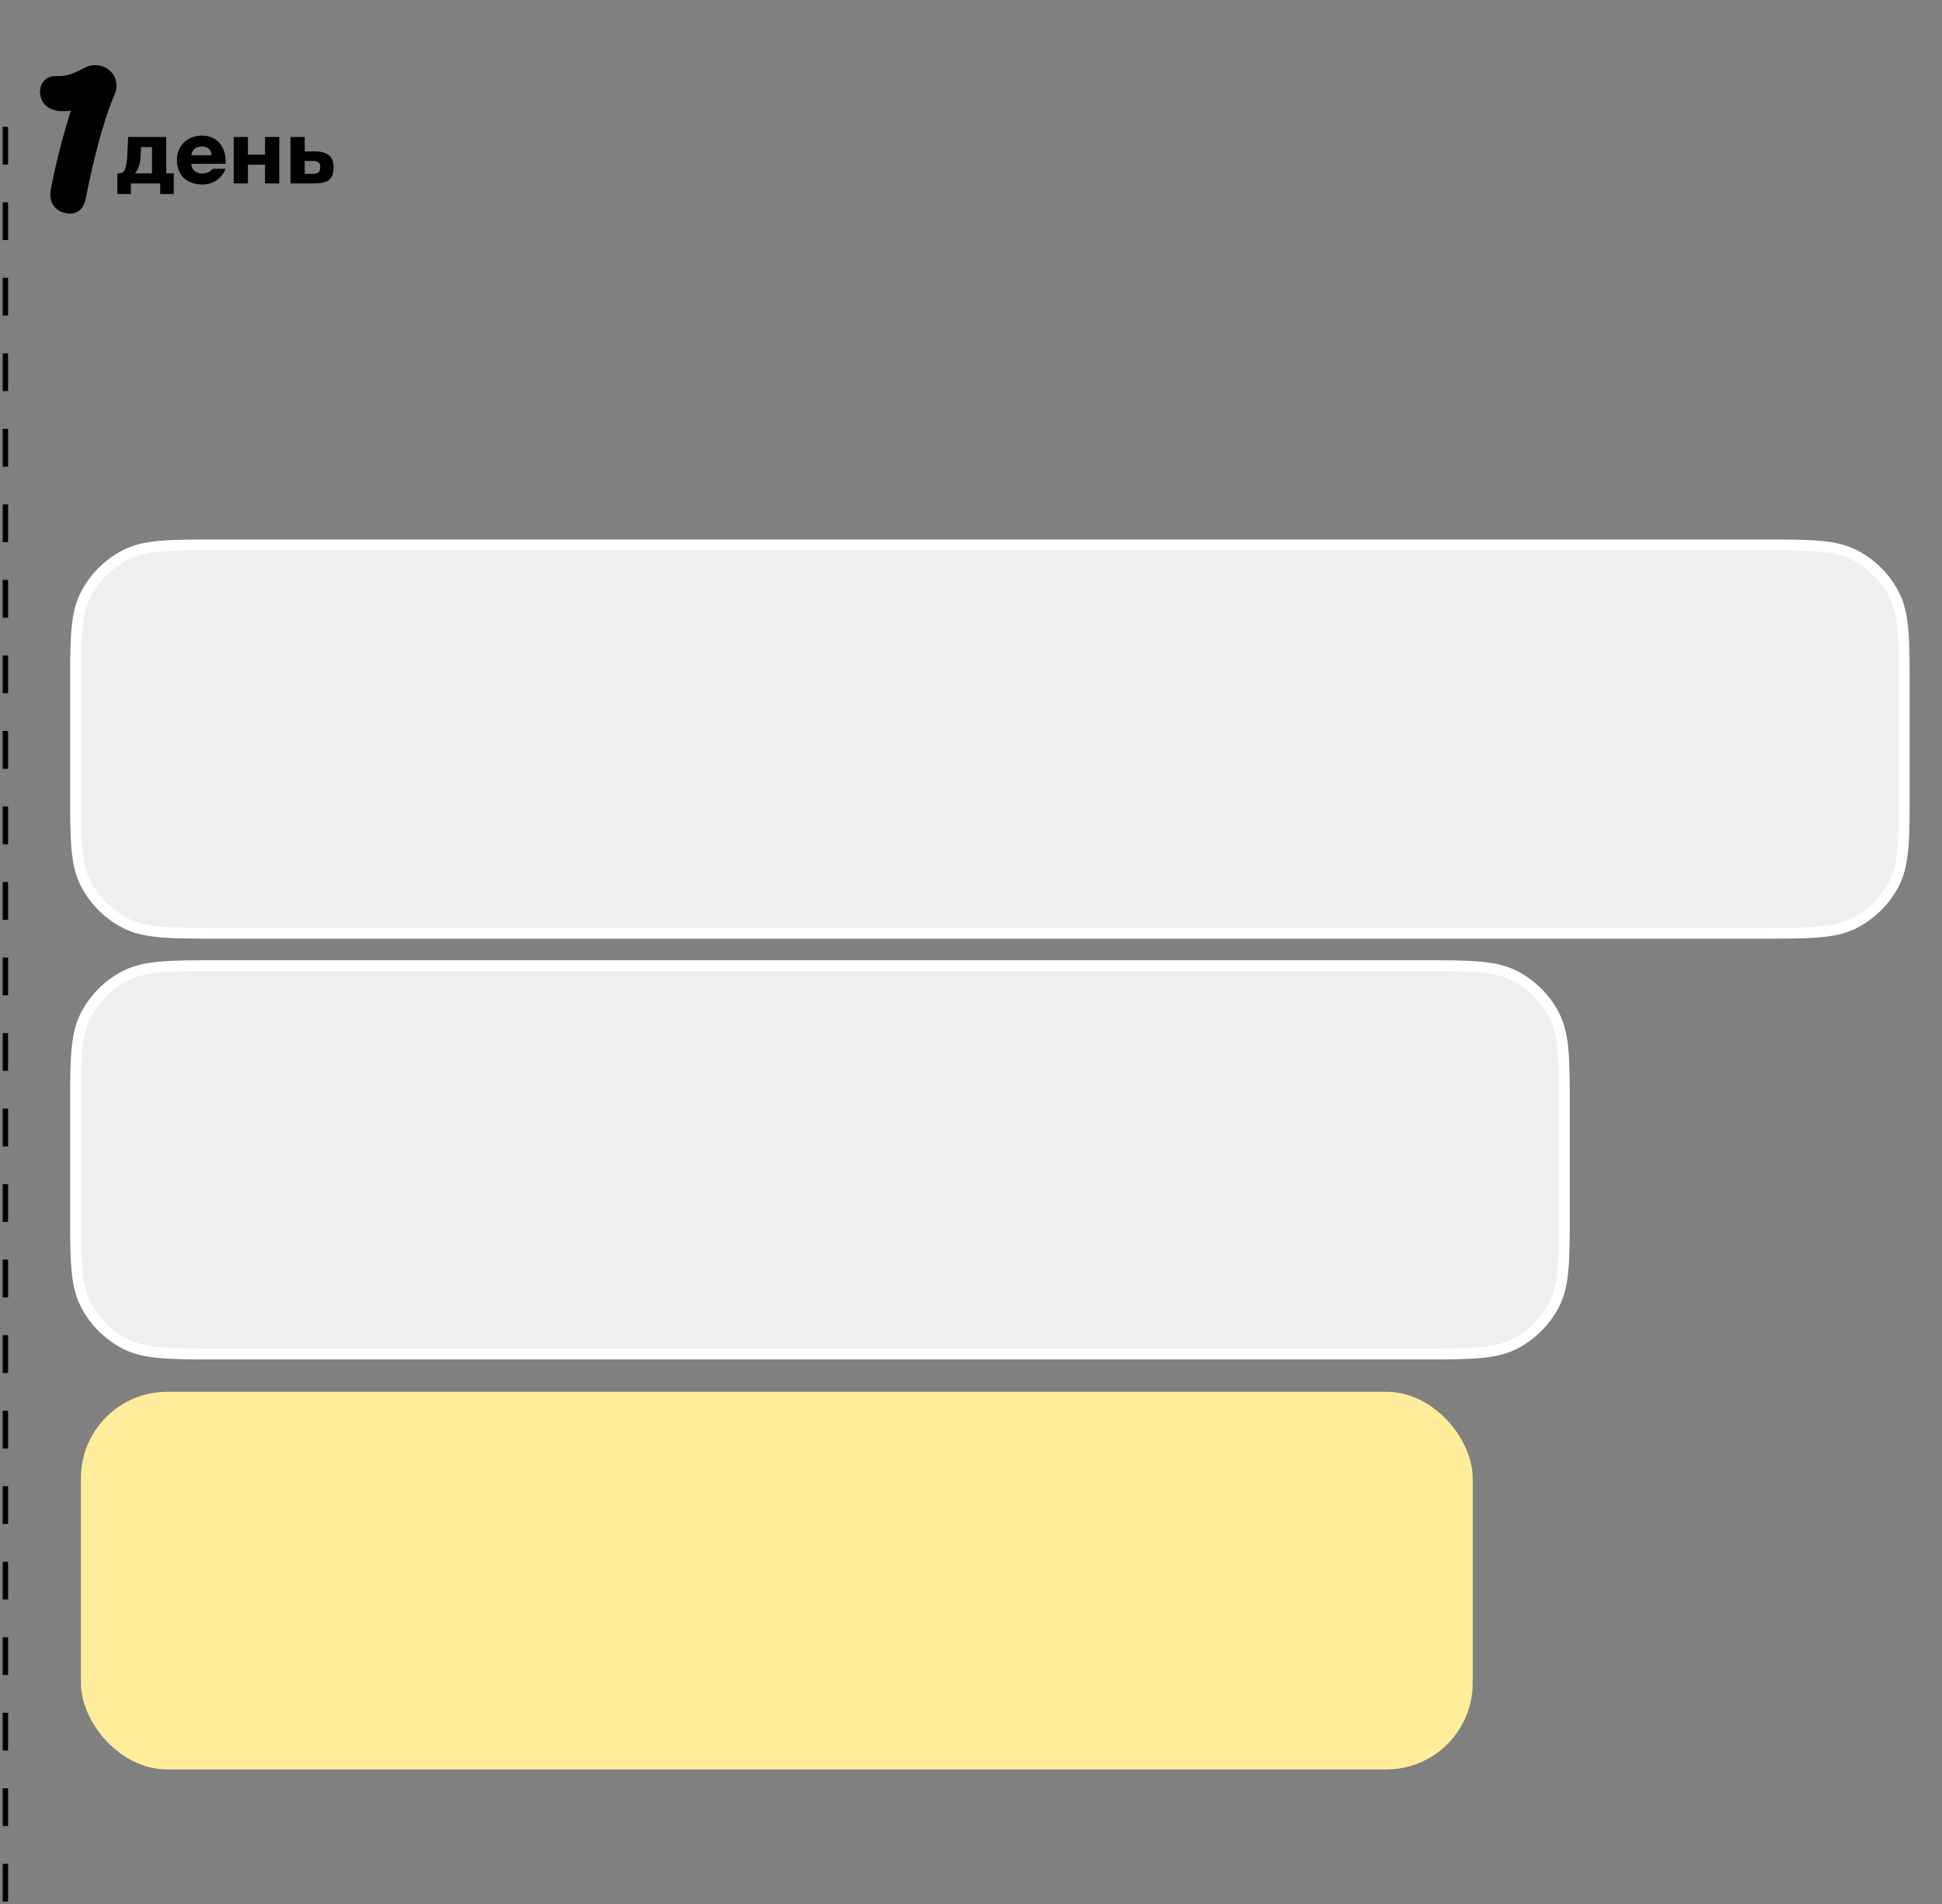
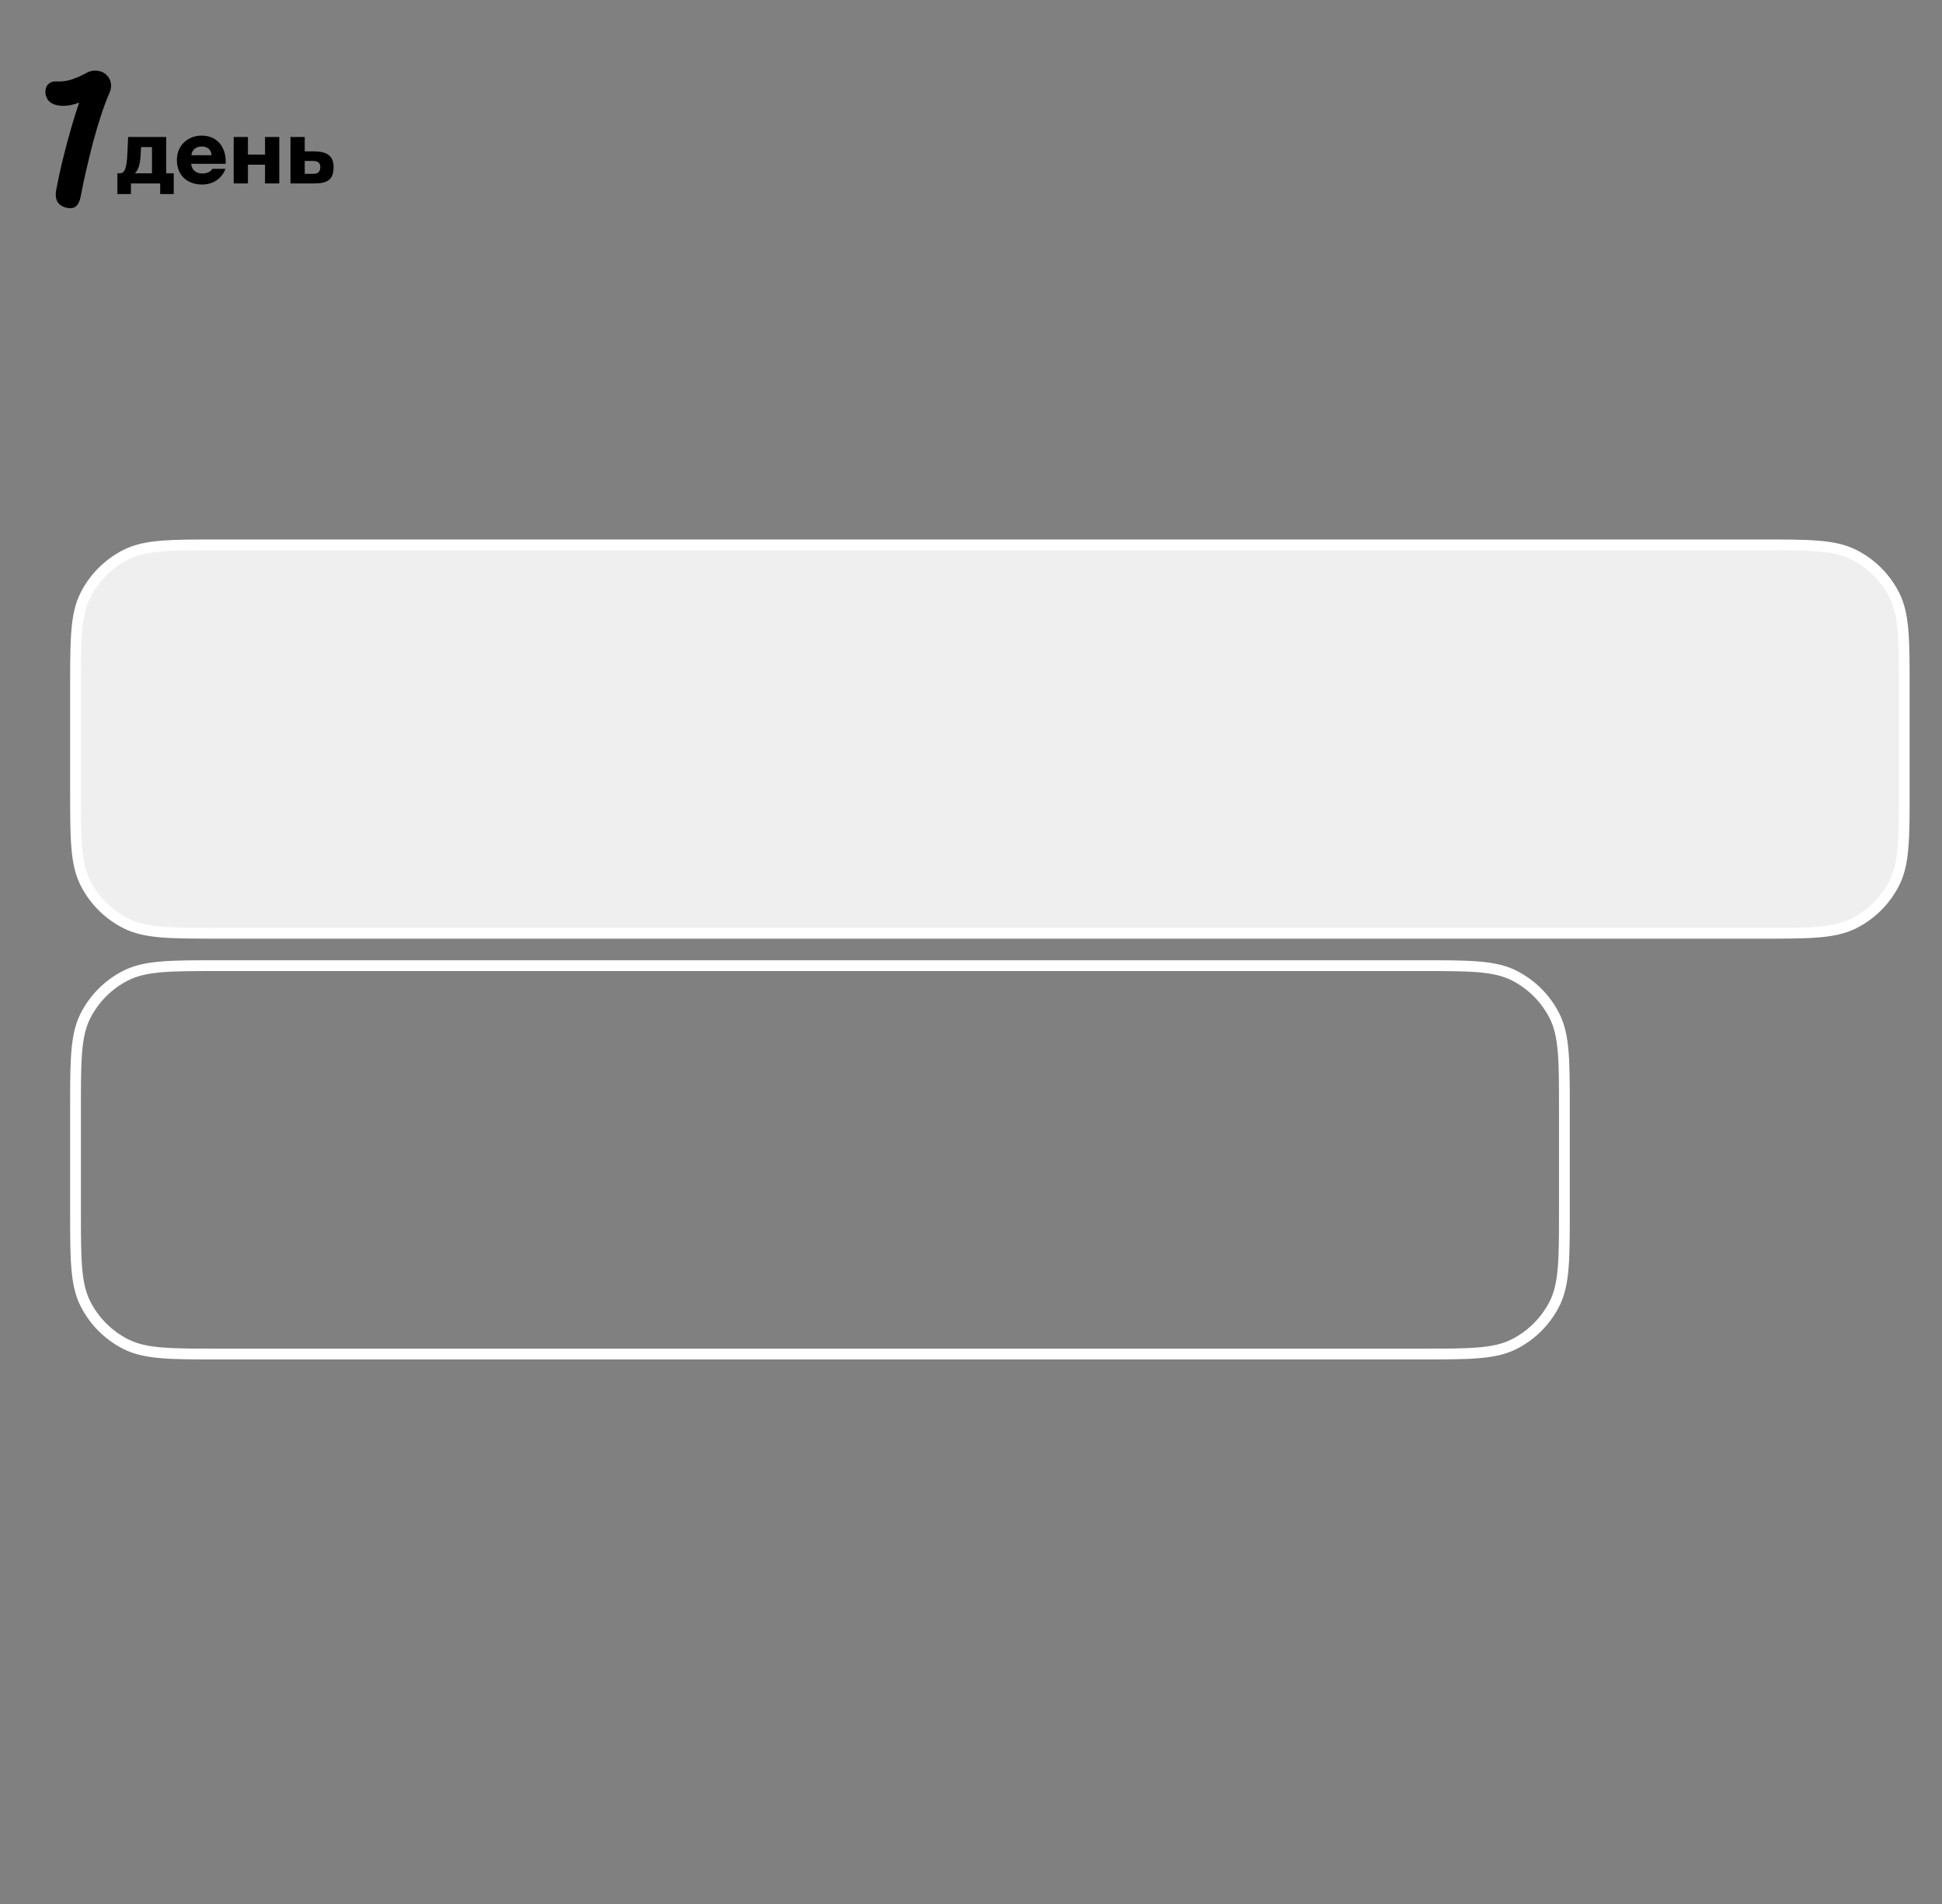
<svg xmlns="http://www.w3.org/2000/svg" width="360" height="353" viewBox="0 0 360 353" fill="none">
  <rect x="0" y="0" width="360" height="353" fill="#808080" stroke="none" />
  <path d="M24.27 35.968H21.758V32.128H22.174C23.053 32.128 23.485 31.408 23.613 28.4L23.758 25.392H30.814V32.128H32.206V35.968H29.694V34H24.27V35.968ZM24.989 32.128H28.174V27.264H26.157L26.061 28.88C25.982 30.288 25.709 31.472 24.989 32.128ZM39.367 31.296H41.799C41.031 33.328 39.223 34.208 37.511 34.208C34.711 34.208 32.791 32.512 32.791 29.648C32.791 26.896 34.887 25.136 37.399 25.136C40.263 25.136 42.007 27.296 41.831 30.368H35.447C35.527 31.584 36.471 32.16 37.431 32.16C38.439 32.16 39.063 31.808 39.367 31.296ZM37.399 27.152C36.455 27.152 35.623 27.632 35.479 28.768H39.207C39.159 27.68 38.407 27.152 37.399 27.152ZM51.769 34H49.129V30.528H45.961V34H43.321V25.392H45.961V28.656H49.129V25.392H51.769V34ZM56.492 28.064H58.205C60.764 28.064 61.837 28.992 61.837 30.992C61.837 33.248 60.748 34 58.333 34H53.852V25.392H56.492V28.064ZM56.492 32.224H58.06C58.941 32.224 59.373 31.856 59.373 30.96C59.373 30.208 58.941 29.84 58.06 29.84H56.492V32.224Z" fill="black" />
-   <path d="M1 352.5V22" stroke="black" stroke-dasharray="7 7" />
  <path d="M326.401 101C330.864 101 334.272 101 336.99 101.222C339.72 101.445 341.842 101.897 343.718 102.853C346.917 104.482 349.518 107.083 351.148 110.282C352.103 112.158 352.556 114.28 352.779 117.01C353.001 119.728 353 123.136 353 127.6V146.4C353 150.864 353.001 154.272 352.779 156.99C352.556 159.72 352.103 161.842 351.148 163.718C349.518 166.917 346.917 169.518 343.718 171.147C341.842 172.103 339.72 172.555 336.99 172.778C334.272 173 330.864 173 326.401 173H40.6C36.136 173 32.728 173 30.01 172.778C27.28 172.555 25.158 172.103 23.282 171.147C20.084 169.518 17.483 166.917 15.853 163.718C14.897 161.842 14.445 159.72 14.222 156.99C14 154.272 14 150.864 14 146.4V127.6L14.003 124.444C14.013 121.475 14.055 119.048 14.222 117.01C14.445 114.28 14.897 112.158 15.853 110.282C17.483 107.083 20.084 104.482 23.282 102.853C25.158 101.897 27.28 101.445 30.01 101.222C32.728 101 36.136 101 40.6 101H326.401Z" fill="#EFEFEF" />
  <path d="M326.401 101C330.864 101 334.272 101 336.99 101.222C339.72 101.445 341.842 101.897 343.718 102.853C346.917 104.482 349.518 107.083 351.148 110.282C352.103 112.158 352.556 114.28 352.779 117.01C353.001 119.728 353 123.136 353 127.6V146.4C353 150.864 353.001 154.272 352.779 156.99C352.556 159.72 352.103 161.842 351.148 163.718C349.518 166.917 346.917 169.518 343.718 171.147C341.842 172.103 339.72 172.555 336.99 172.778C334.272 173 330.864 173 326.401 173H40.6C36.136 173 32.728 173 30.01 172.778C27.28 172.555 25.158 172.103 23.282 171.147C20.084 169.518 17.483 166.917 15.853 163.718C14.897 161.842 14.445 159.72 14.222 156.99C14 154.272 14 150.864 14 146.4V127.6L14.003 124.444C14.013 121.475 14.055 119.048 14.222 117.01C14.445 114.28 14.897 112.158 15.853 110.282C17.483 107.083 20.084 104.482 23.282 102.853C25.158 101.897 27.28 101.445 30.01 101.222C32.728 101 36.136 101 40.6 101H326.401Z" stroke="white" stroke-width="2" />
-   <path d="M263.401 179C267.864 179 271.272 179 273.99 179.222C276.72 179.445 278.842 179.897 280.718 180.853C283.917 182.482 286.518 185.083 288.148 188.282C289.103 190.158 289.556 192.28 289.779 195.01C290.001 197.728 290 201.136 290 205.6V224.4C290 228.864 290.001 232.272 289.779 234.99C289.556 237.72 289.103 239.842 288.148 241.718C286.518 244.917 283.917 247.518 280.718 249.147C278.842 250.103 276.72 250.555 273.99 250.778C271.272 251 267.864 251 263.401 251H40.6C36.136 251 32.728 251 30.01 250.778C27.28 250.555 25.158 250.103 23.282 249.147C20.084 247.518 17.483 244.917 15.853 241.718C14.897 239.842 14.445 237.72 14.222 234.99C14 232.272 14 228.864 14 224.4V205.6L14.003 202.444C14.013 199.475 14.055 197.048 14.222 195.01C14.445 192.28 14.897 190.158 15.853 188.282C17.483 185.083 20.084 182.482 23.282 180.853C25.158 179.897 27.28 179.445 30.01 179.222C32.728 179 36.136 179 40.6 179H263.401Z" fill="#EFEFEF" />
  <path d="M263.401 179C267.864 179 271.272 179 273.99 179.222C276.72 179.445 278.842 179.897 280.718 180.853C283.917 182.482 286.518 185.083 288.148 188.282C289.103 190.158 289.556 192.28 289.779 195.01C290.001 197.728 290 201.136 290 205.6V224.4C290 228.864 290.001 232.272 289.779 234.99C289.556 237.72 289.103 239.842 288.148 241.718C286.518 244.917 283.917 247.518 280.718 249.147C278.842 250.103 276.72 250.555 273.99 250.778C271.272 251 267.864 251 263.401 251H40.6C36.136 251 32.728 251 30.01 250.778C27.28 250.555 25.158 250.103 23.282 249.147C20.084 247.518 17.483 244.917 15.853 241.718C14.897 239.842 14.445 237.72 14.222 234.99C14 232.272 14 228.864 14 224.4V205.6L14.003 202.444C14.013 199.475 14.055 197.048 14.222 195.01C14.445 192.28 14.897 190.158 15.853 188.282C17.483 185.083 20.084 182.482 23.282 180.853C25.158 179.897 27.28 179.445 30.01 179.222C32.728 179 36.136 179 40.6 179H263.401Z" stroke="white" stroke-width="2" />
-   <rect x="15" y="258" width="258" height="70" rx="16" fill="#FFED9B" />
  <mask id="path-6-outside-1_43_16" maskUnits="userSpaceOnUse" x="2.658" y="9.829" width="20.086" height="31.267" fill="black">
    <rect fill="white" x="2.658" y="9.829" width="20.086" height="31.267" />
    <path d="M14.96 36.406C14.801 37.255 14.516 37.861 14.106 38.224C13.701 38.563 13.168 38.67 12.507 38.547C11.682 38.392 11.077 38.034 10.694 37.474C10.339 36.895 10.247 36.145 10.42 35.225C10.791 33.244 11.23 31.226 11.738 29.172C12.249 27.095 12.803 25.05 13.4 23.038C14.002 21.002 14.628 19.092 15.28 17.31L16.147 18.351C15.417 18.727 14.714 19.023 14.039 19.238C13.392 19.434 12.796 19.555 12.25 19.599C11.705 19.643 11.196 19.621 10.724 19.533C9.828 19.364 9.19 18.989 8.811 18.405C8.46 17.802 8.345 17.182 8.464 16.545C8.552 16.073 8.781 15.701 9.149 15.428C9.518 15.155 10.039 15.046 10.713 15.099C11.636 15.125 12.515 14.997 13.349 14.714C14.184 14.431 15.036 14.053 15.905 13.581C16.289 13.36 16.671 13.212 17.051 13.137C17.431 13.062 17.846 13.066 18.294 13.15C18.907 13.265 19.407 13.53 19.793 13.944C20.207 14.339 20.458 14.825 20.545 15.403C20.66 15.962 20.587 16.547 20.326 17.157C19.781 18.373 19.247 19.787 18.725 21.399C18.208 22.987 17.713 24.652 17.239 26.395C16.79 28.142 16.366 29.881 15.968 31.614C15.575 33.322 15.238 34.92 14.96 36.406Z" />
  </mask>
  <path d="M14.96 36.406C14.801 37.255 14.516 37.861 14.106 38.224C13.701 38.563 13.168 38.67 12.507 38.547C11.682 38.392 11.077 38.034 10.694 37.474C10.339 36.895 10.247 36.145 10.42 35.225C10.791 33.244 11.23 31.226 11.738 29.172C12.249 27.095 12.803 25.05 13.4 23.038C14.002 21.002 14.628 19.092 15.28 17.31L16.147 18.351C15.417 18.727 14.714 19.023 14.039 19.238C13.392 19.434 12.796 19.555 12.25 19.599C11.705 19.643 11.196 19.621 10.724 19.533C9.828 19.364 9.19 18.989 8.811 18.405C8.46 17.802 8.345 17.182 8.464 16.545C8.552 16.073 8.781 15.701 9.149 15.428C9.518 15.155 10.039 15.046 10.713 15.099C11.636 15.125 12.515 14.997 13.349 14.714C14.184 14.431 15.036 14.053 15.905 13.581C16.289 13.36 16.671 13.212 17.051 13.137C17.431 13.062 17.846 13.066 18.294 13.15C18.907 13.265 19.407 13.53 19.793 13.944C20.207 14.339 20.458 14.825 20.545 15.403C20.66 15.962 20.587 16.547 20.326 17.157C19.781 18.373 19.247 19.787 18.725 21.399C18.208 22.987 17.713 24.652 17.239 26.395C16.79 28.142 16.366 29.881 15.968 31.614C15.575 33.322 15.238 34.92 14.96 36.406Z" fill="black" />
-   <path d="M14.106 38.224L14.748 38.991L14.759 38.982L14.769 38.973L14.106 38.224ZM10.694 37.474L9.842 37.997L9.855 38.018L9.869 38.039L10.694 37.474ZM11.738 29.172L12.708 29.412L12.709 29.411L11.738 29.172ZM13.4 23.038L14.359 23.322L14.359 23.321L13.4 23.038ZM15.28 17.31L16.048 16.67L14.937 15.335L14.341 16.967L15.28 17.31ZM16.147 18.351L16.605 19.24L17.713 18.67L16.915 17.712L16.147 18.351ZM14.039 19.238L14.329 20.195L14.336 20.193L14.343 20.191L14.039 19.238ZM12.25 19.599L12.331 20.596L12.331 20.596L12.25 19.599ZM8.811 18.405L7.947 18.908L7.959 18.929L7.972 18.949L8.811 18.405ZM9.149 15.428L8.555 14.624L8.555 14.624L9.149 15.428ZM10.713 15.099L10.634 16.096L10.659 16.098L10.684 16.098L10.713 15.099ZM13.349 14.714L13.028 13.767L13.349 14.714ZM15.905 13.581L16.382 14.46L16.394 14.454L16.405 14.447L15.905 13.581ZM17.051 13.137L16.857 12.156L16.857 12.156L17.051 13.137ZM19.793 13.944L19.062 14.626L19.082 14.647L19.103 14.668L19.793 13.944ZM20.545 15.403L19.556 15.552L19.56 15.579L19.566 15.605L20.545 15.403ZM20.326 17.157L21.239 17.566L21.242 17.558L21.246 17.55L20.326 17.157ZM18.725 21.399L19.676 21.709L19.677 21.707L18.725 21.399ZM17.239 26.395L16.274 26.132L16.271 26.145L17.239 26.395ZM15.968 31.614L16.943 31.838L16.943 31.837L15.968 31.614ZM14.96 36.406L13.977 36.222C13.837 36.971 13.615 37.323 13.444 37.475L14.106 38.224L14.769 38.973C15.417 38.399 15.765 37.54 15.943 36.59L14.96 36.406ZM14.106 38.224L13.465 37.457C13.348 37.554 13.145 37.649 12.692 37.564L12.507 38.547L12.323 39.529C13.191 39.692 14.053 39.572 14.748 38.991L14.106 38.224ZM12.507 38.547L12.692 37.564C12.061 37.446 11.719 37.201 11.519 36.91L10.694 37.474L9.869 38.039C10.436 38.867 11.303 39.338 12.323 39.529L12.507 38.547ZM10.694 37.474L11.546 36.951C11.363 36.652 11.258 36.178 11.403 35.409L10.42 35.225L9.437 35.041C9.236 36.112 9.315 37.138 9.842 37.997L10.694 37.474ZM10.42 35.225L11.403 35.409C11.77 33.447 12.206 31.448 12.708 29.412L11.738 29.172L10.767 28.933C10.255 31.004 9.812 33.04 9.437 35.041L10.42 35.225ZM11.738 29.172L12.709 29.411C13.216 27.349 13.767 25.319 14.359 23.322L13.4 23.038L12.441 22.753C11.84 24.781 11.282 26.841 10.767 28.933L11.738 29.172ZM13.4 23.038L14.359 23.321C14.955 21.303 15.575 19.414 16.219 17.653L15.28 17.31L14.341 16.967C13.681 18.771 13.048 20.7 12.441 22.754L13.4 23.038ZM15.28 17.31L14.511 17.95L15.378 18.991L16.147 18.351L16.915 17.712L16.048 16.67L15.28 17.31ZM16.147 18.351L15.689 17.462C15.001 17.817 14.35 18.09 13.735 18.286L14.039 19.238L14.343 20.191C15.079 19.956 15.833 19.638 16.605 19.24L16.147 18.351ZM14.039 19.238L13.749 18.281C13.155 18.461 12.63 18.565 12.169 18.602L12.25 19.599L12.331 20.596C12.962 20.544 13.629 20.407 14.329 20.195L14.039 19.238ZM12.25 19.599L12.169 18.602C11.7 18.64 11.282 18.62 10.909 18.55L10.724 19.533L10.54 20.515C11.11 20.622 11.709 20.646 12.331 20.596L12.25 19.599ZM10.724 19.533L10.909 18.55C10.194 18.416 9.838 18.149 9.65 17.86L8.811 18.405L7.972 18.949C8.543 19.828 9.462 20.313 10.54 20.515L10.724 19.533ZM8.811 18.405L9.676 17.902C9.435 17.489 9.375 17.111 9.447 16.729L8.464 16.545L7.481 16.361C7.314 17.252 7.485 18.115 7.947 18.908L8.811 18.405ZM8.464 16.545L9.447 16.729C9.491 16.493 9.589 16.347 9.744 16.232L9.149 15.428L8.555 14.624C7.973 15.055 7.614 15.654 7.481 16.361L8.464 16.545ZM9.149 15.428L9.744 16.232C9.845 16.157 10.09 16.053 10.634 16.096L10.713 15.099L10.791 14.102C9.988 14.039 9.191 14.153 8.555 14.624L9.149 15.428ZM10.713 15.099L10.684 16.098C11.72 16.128 12.718 15.984 13.67 15.661L13.349 14.714L13.028 13.767C12.311 14.01 11.552 14.122 10.742 14.099L10.713 15.099ZM13.349 14.714L13.67 15.661C14.565 15.357 15.469 14.956 16.382 14.46L15.905 13.581L15.429 12.702C14.603 13.15 13.802 13.504 13.028 13.767L13.349 14.714ZM15.905 13.581L16.405 14.447C16.707 14.274 16.986 14.169 17.245 14.118L17.051 13.137L16.857 12.156C16.355 12.255 15.871 12.447 15.406 12.715L15.905 13.581ZM17.051 13.137L17.245 14.118C17.481 14.071 17.765 14.068 18.11 14.133L18.294 13.15L18.478 12.167C17.926 12.064 17.382 12.052 16.857 12.156L17.051 13.137ZM18.294 13.15L18.11 14.133C18.535 14.213 18.836 14.384 19.062 14.626L19.793 13.944L20.525 13.262C19.978 12.676 19.279 12.317 18.478 12.167L18.294 13.15ZM19.793 13.944L19.103 14.668C19.353 14.906 19.502 15.189 19.556 15.552L20.545 15.403L21.534 15.255C21.415 14.462 21.062 13.772 20.483 13.22L19.793 13.944ZM20.545 15.403L19.566 15.605C19.633 15.933 19.601 16.309 19.407 16.764L20.326 17.157L21.246 17.55C21.573 16.784 21.687 15.991 21.525 15.202L20.545 15.403ZM20.326 17.157L19.414 16.748C18.85 18.005 18.304 19.453 17.774 21.091L18.725 21.399L19.677 21.707C20.19 20.121 20.711 18.742 21.239 17.566L20.326 17.157ZM18.725 21.399L17.775 21.089C17.252 22.694 16.752 24.375 16.274 26.132L17.239 26.395L18.204 26.657C18.674 24.929 19.164 23.279 19.676 21.709L18.725 21.399ZM17.239 26.395L16.271 26.145C15.819 27.901 15.393 29.649 14.993 31.39L15.968 31.614L16.943 31.837C17.339 30.114 17.761 28.383 18.208 26.644L17.239 26.395ZM15.968 31.614L14.994 31.389C14.597 33.109 14.258 34.72 13.977 36.222L14.96 36.406L15.943 36.59C16.218 35.119 16.552 33.535 16.943 31.838L15.968 31.614Z" fill="black" mask="url(#path-6-outside-1_43_16)" />
</svg>